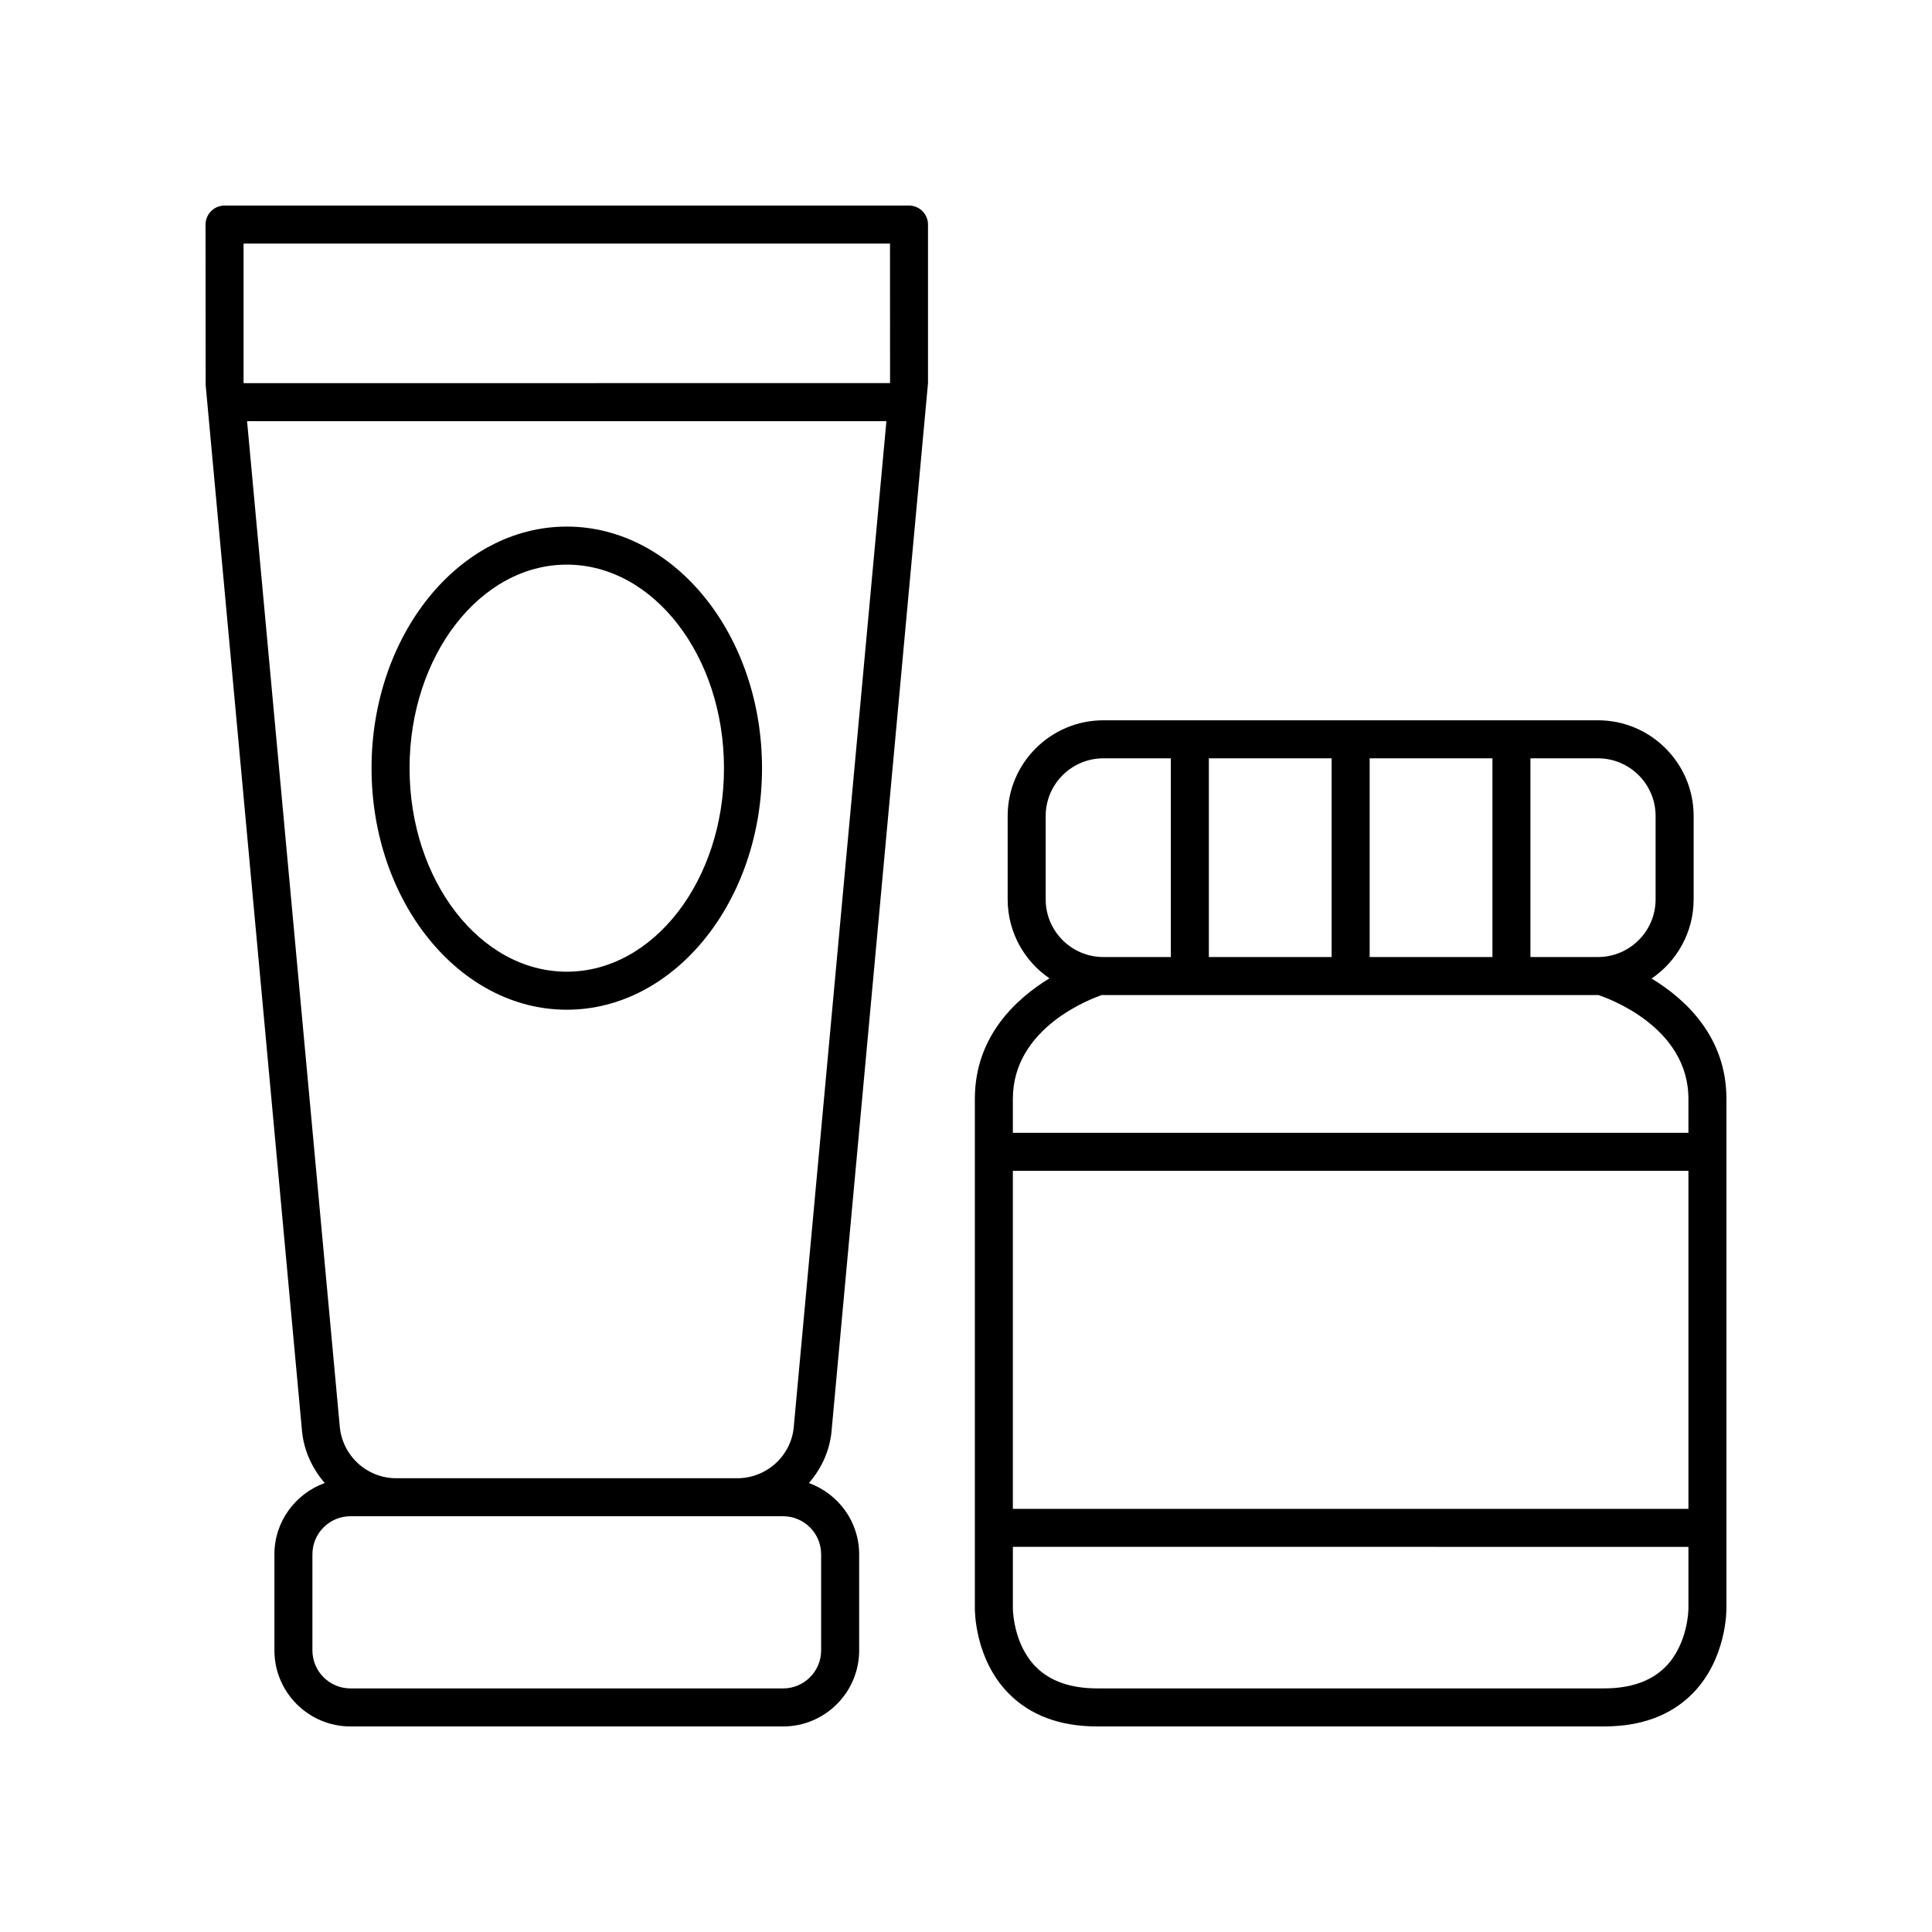
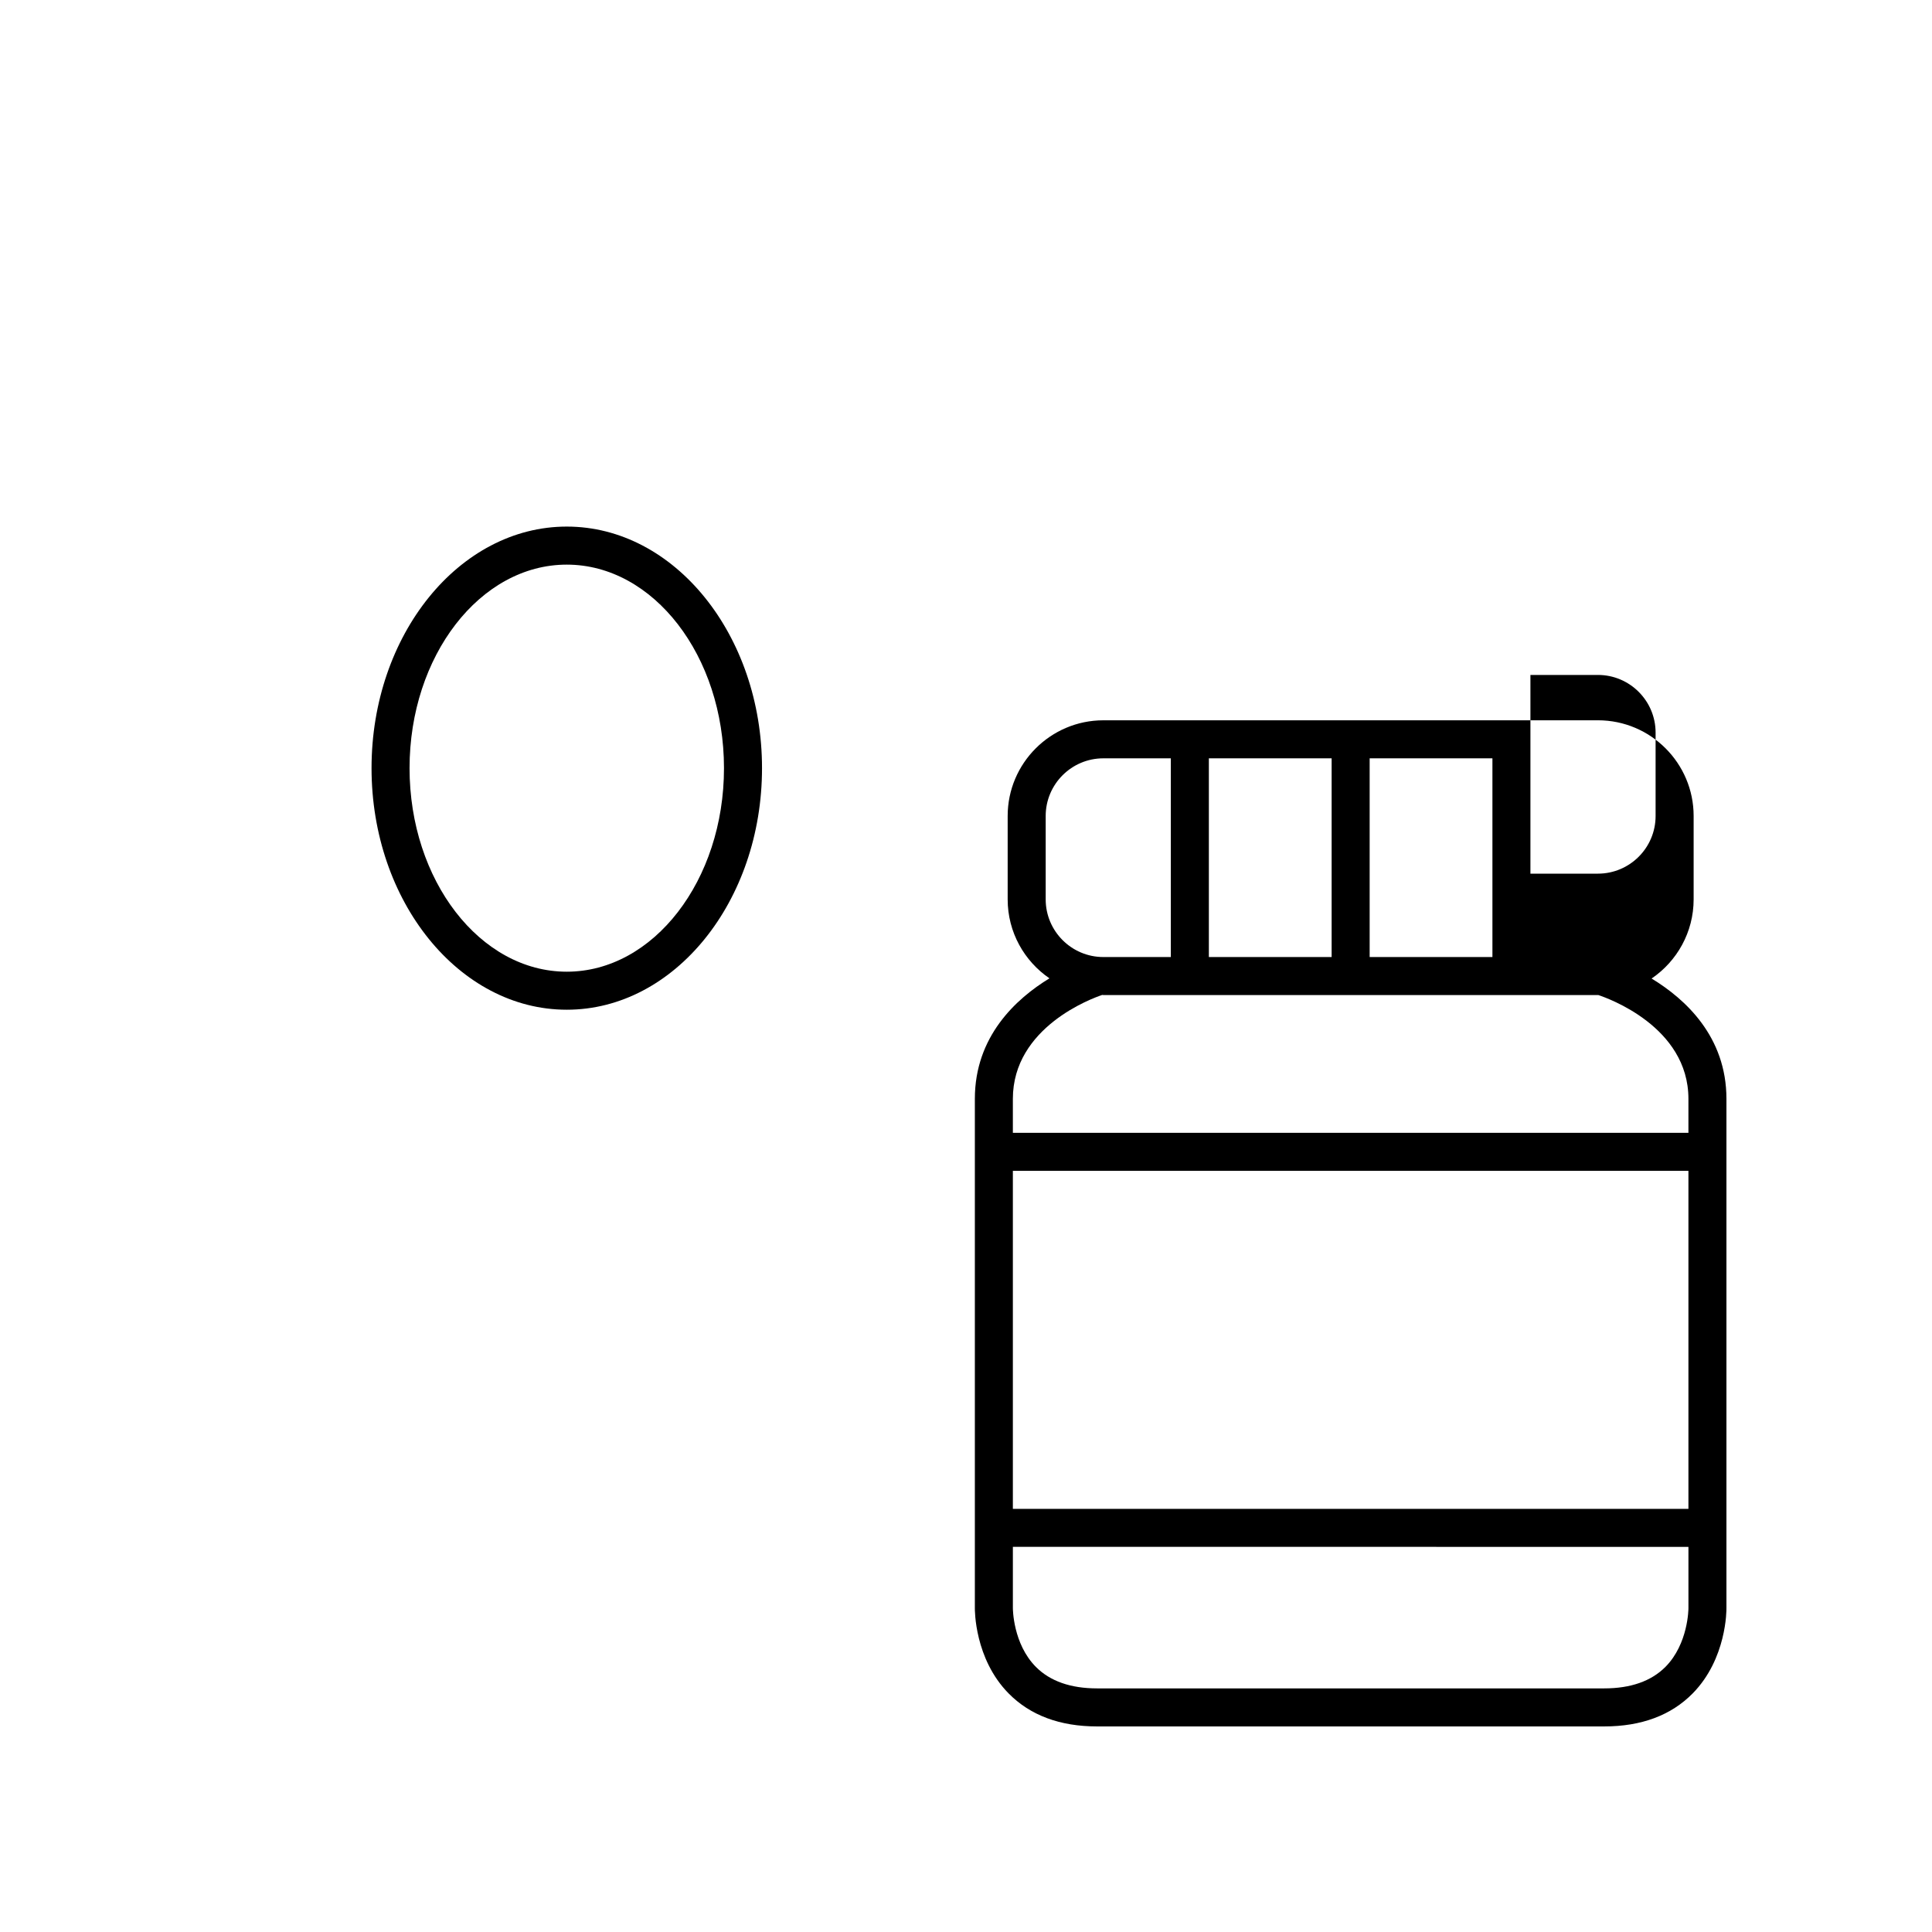
<svg xmlns="http://www.w3.org/2000/svg" fill="#000000" width="800px" height="800px" version="1.1" viewBox="144 144 512 512">
  <g>
-     <path d="m581.69 403.32c6.715-4.566 11.141-12.266 11.141-20.98v-22.098c0-13.984-11.375-25.359-25.359-25.359l-131.07 0.004c-13.984 0-25.359 11.375-25.359 25.359v22.098c0 8.688 4.398 16.355 11.074 20.926-8.891 5.426-19.77 15.41-19.77 31.934v134.88c-0.008 0.547-0.102 13.504 8.949 22.691 5.715 5.805 13.602 8.746 23.438 8.746h134.4c9.84 0 17.727-2.941 23.441-8.746 9.051-9.195 8.957-22.148 8.949-22.613v-134.96c0-16.5-10.902-26.461-19.836-31.883zm-169.27 50.961h179.03v89.578h-179.03zm170.33-94.035v22.098c0 8.43-6.856 15.281-15.281 15.281h-17.891v-52.66h17.891c8.426 0 15.281 6.852 15.281 15.281zm-118.39 37.379v-52.66h32.535v52.66zm42.613-52.66h32.535v52.66h-32.535zm-85.855 15.281c0-8.43 6.856-15.281 15.281-15.281h17.883v52.66h-17.883c-8.426 0-15.281-6.856-15.281-15.281zm14.984 47.422c0.102 0 0.195 0.031 0.297 0.031h131.07c0.027 0 0.051-0.008 0.078-0.008 2.328 0.762 23.902 8.32 23.902 27.512v9.004h-179.03v-9.004c0-19.008 21.016-26.645 23.68-27.535zm149.24 178.09c-3.75 3.769-9.203 5.684-16.207 5.684h-134.4c-7.004 0-12.453-1.914-16.203-5.684-6.098-6.129-6.109-15.453-6.109-15.602v-16.223l179.03 0.004v16.277c0 0.09-0.016 9.414-6.106 15.543z" />
-     <path d="m198.5 246.02 25.461 276.4c0.363 5.598 2.652 10.613 6.094 14.598-7.75 2.809-13.332 10.172-13.332 18.883v25.473c0 11.113 9.039 20.152 20.152 20.152h114.66c11.113 0 20.152-9.039 20.152-20.152v-25.473c0-8.703-5.574-16.062-13.316-18.879 3.43-3.965 5.707-8.934 6.062-14.465l25.496-277v-42.043c0-2.785-2.254-5.039-5.039-5.039l-181.38 0.004c-2.781 0-5.039 2.254-5.039 5.039zm163.11 309.88v25.473c0 5.555-4.519 10.078-10.078 10.078l-114.66-0.004c-5.559 0-10.078-4.523-10.078-10.078v-25.473c0-5.555 4.519-10.078 10.078-10.078h114.66c5.555 0.008 10.074 4.527 10.074 10.082zm-7.219-34.129c-0.508 7.836-7.098 13.977-15 13.977h-90.375c-7.902 0-14.492-6.141-15.012-14.117l-24.527-266.02h169.43zm25.465-313.22 0.02 36.539-0.039 0.441-171.29 0.004v-36.984z" />
+     <path d="m581.69 403.32c6.715-4.566 11.141-12.266 11.141-20.98v-22.098c0-13.984-11.375-25.359-25.359-25.359l-131.07 0.004c-13.984 0-25.359 11.375-25.359 25.359v22.098c0 8.688 4.398 16.355 11.074 20.926-8.891 5.426-19.77 15.41-19.77 31.934v134.88c-0.008 0.547-0.102 13.504 8.949 22.691 5.715 5.805 13.602 8.746 23.438 8.746h134.4c9.84 0 17.727-2.941 23.441-8.746 9.051-9.195 8.957-22.148 8.949-22.613v-134.96c0-16.5-10.902-26.461-19.836-31.883zm-169.27 50.961h179.03v89.578h-179.03zm170.33-94.035c0 8.43-6.856 15.281-15.281 15.281h-17.891v-52.66h17.891c8.426 0 15.281 6.852 15.281 15.281zm-118.39 37.379v-52.66h32.535v52.66zm42.613-52.66h32.535v52.66h-32.535zm-85.855 15.281c0-8.43 6.856-15.281 15.281-15.281h17.883v52.66h-17.883c-8.426 0-15.281-6.856-15.281-15.281zm14.984 47.422c0.102 0 0.195 0.031 0.297 0.031h131.07c0.027 0 0.051-0.008 0.078-0.008 2.328 0.762 23.902 8.32 23.902 27.512v9.004h-179.03v-9.004c0-19.008 21.016-26.645 23.68-27.535zm149.24 178.09c-3.75 3.769-9.203 5.684-16.207 5.684h-134.4c-7.004 0-12.453-1.914-16.203-5.684-6.098-6.129-6.109-15.453-6.109-15.602v-16.223l179.03 0.004v16.277c0 0.09-0.016 9.414-6.106 15.543z" />
    <path d="m294.2 283.55c-28.527 0-51.738 28.719-51.738 64.016 0 35.301 23.211 64.02 51.738 64.02 28.531 0 51.742-28.719 51.742-64.02 0-35.297-23.211-64.016-51.742-64.016zm0 117.96c-22.973 0-41.664-24.195-41.664-53.941 0-29.742 18.688-53.938 41.664-53.938 22.973 0 41.664 24.195 41.664 53.938 0.004 29.746-18.688 53.941-41.664 53.941z" />
  </g>
</svg>